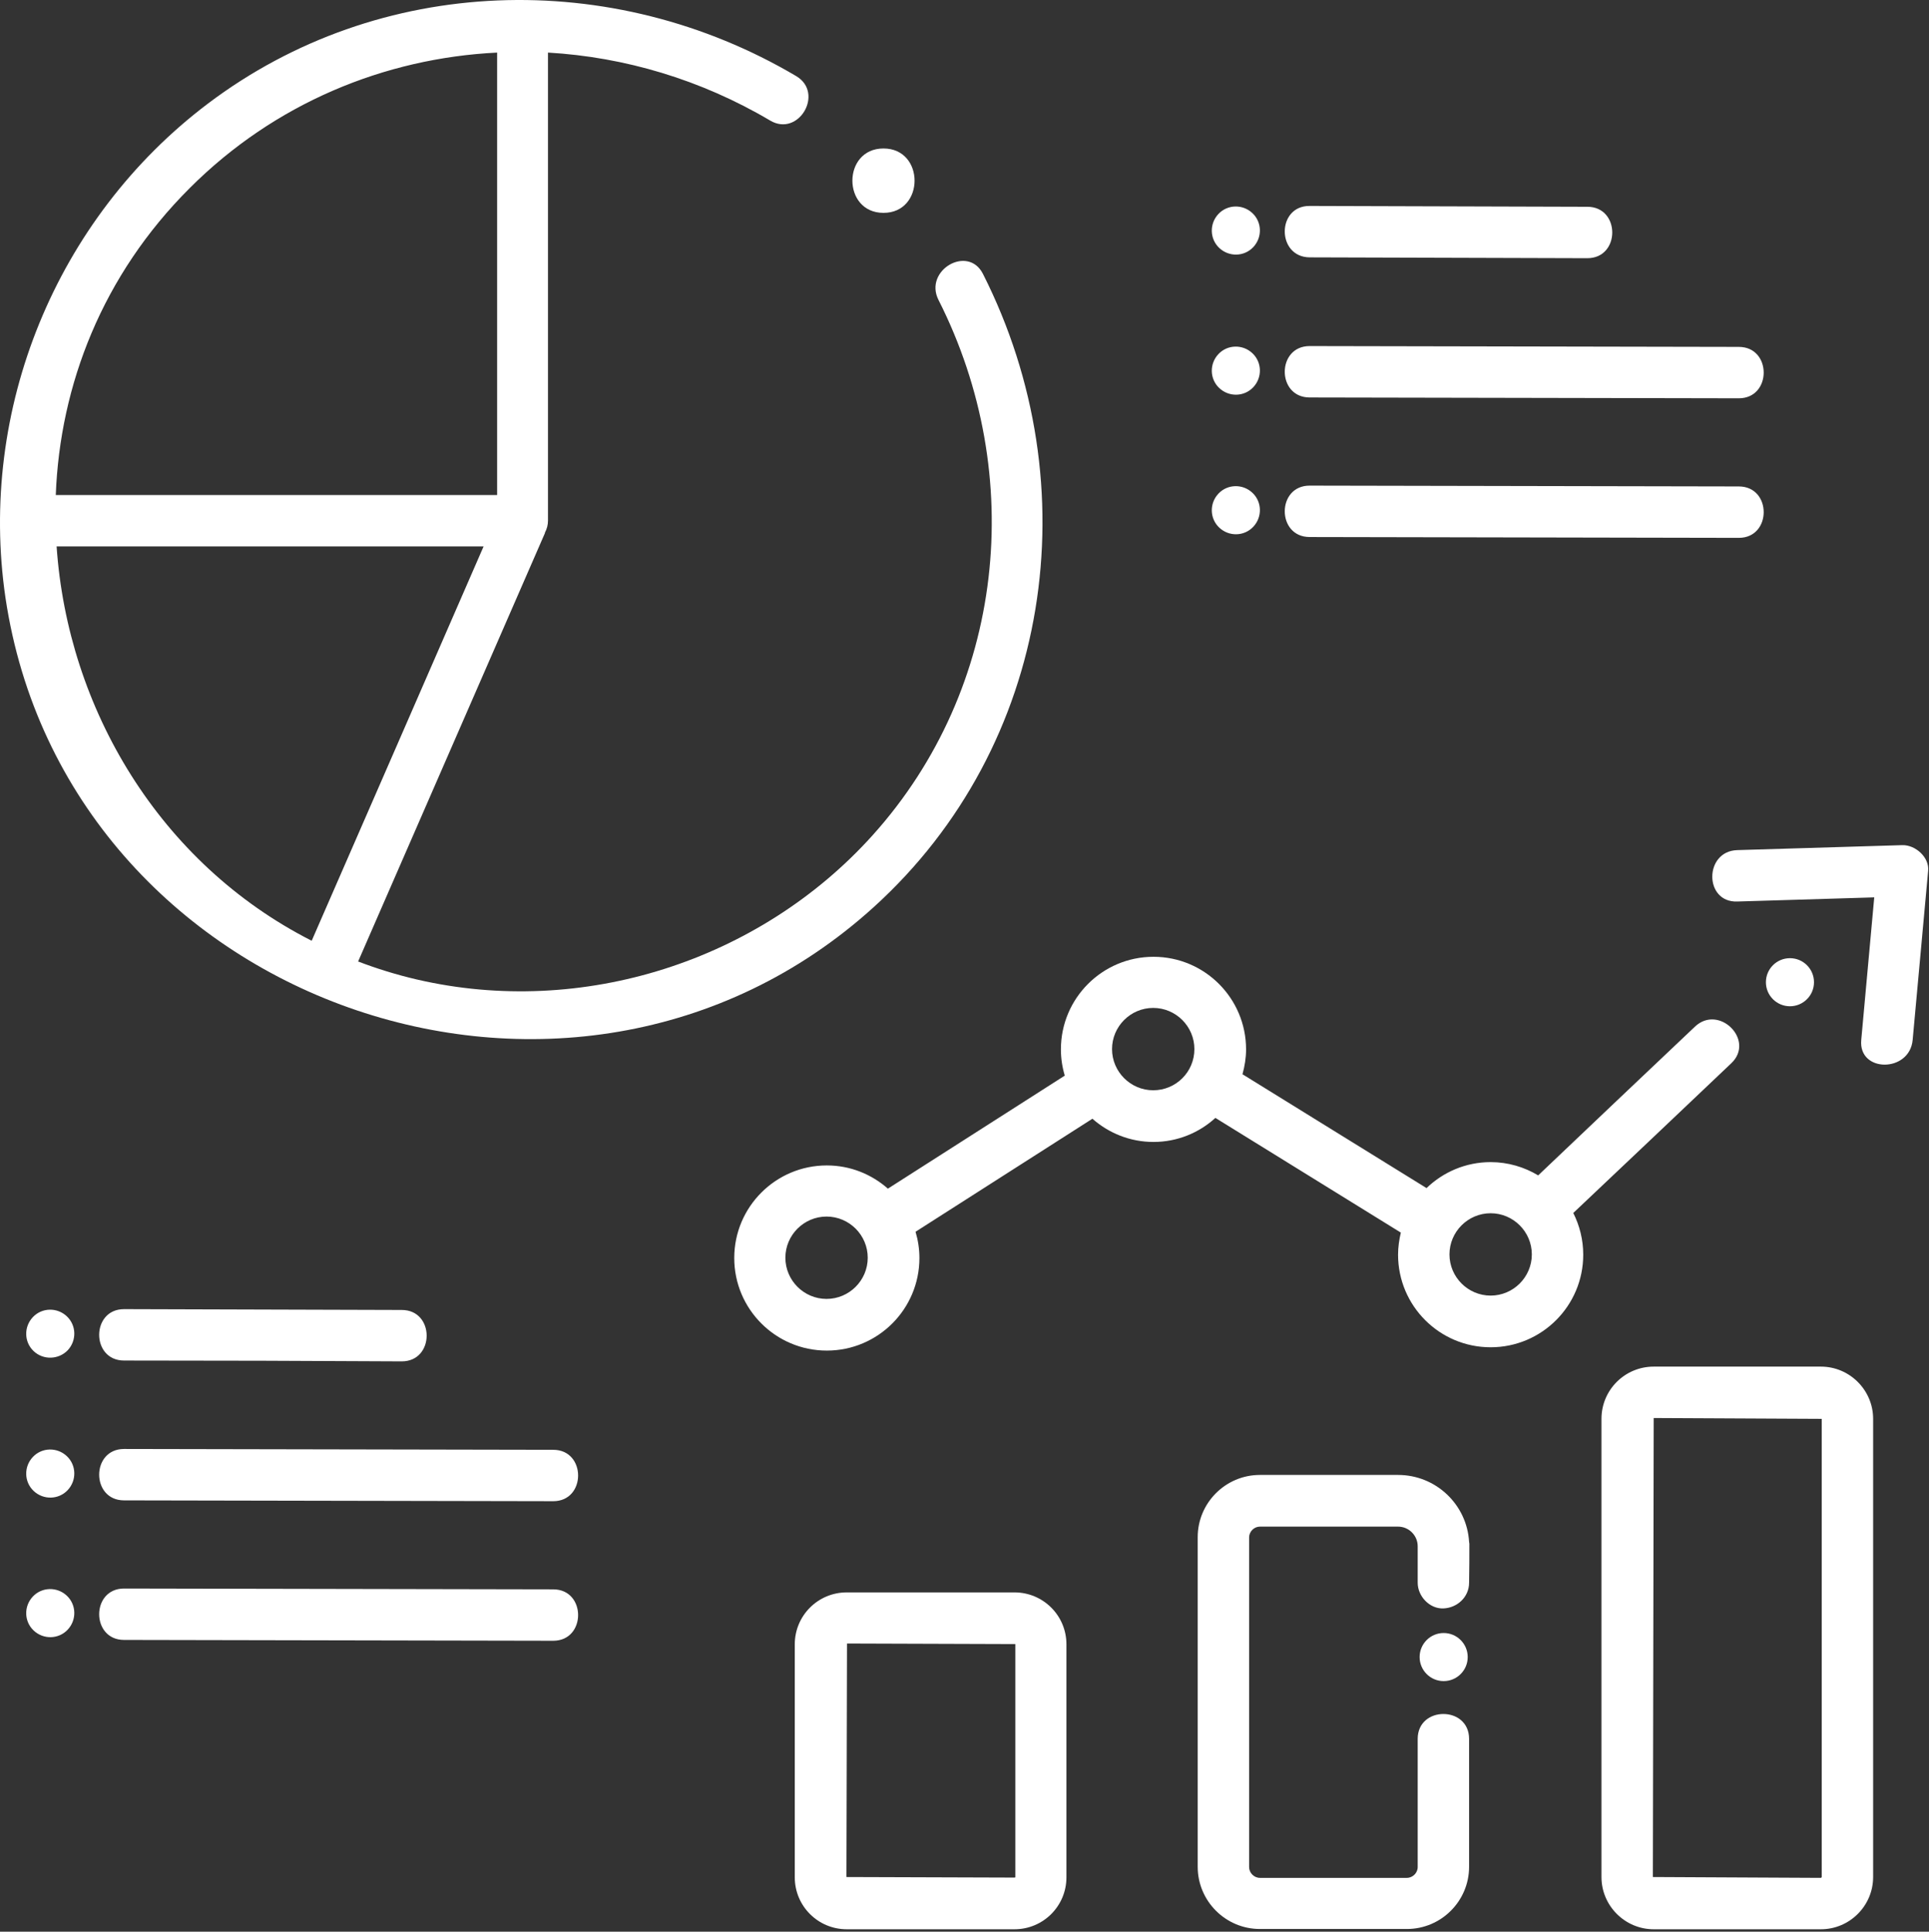
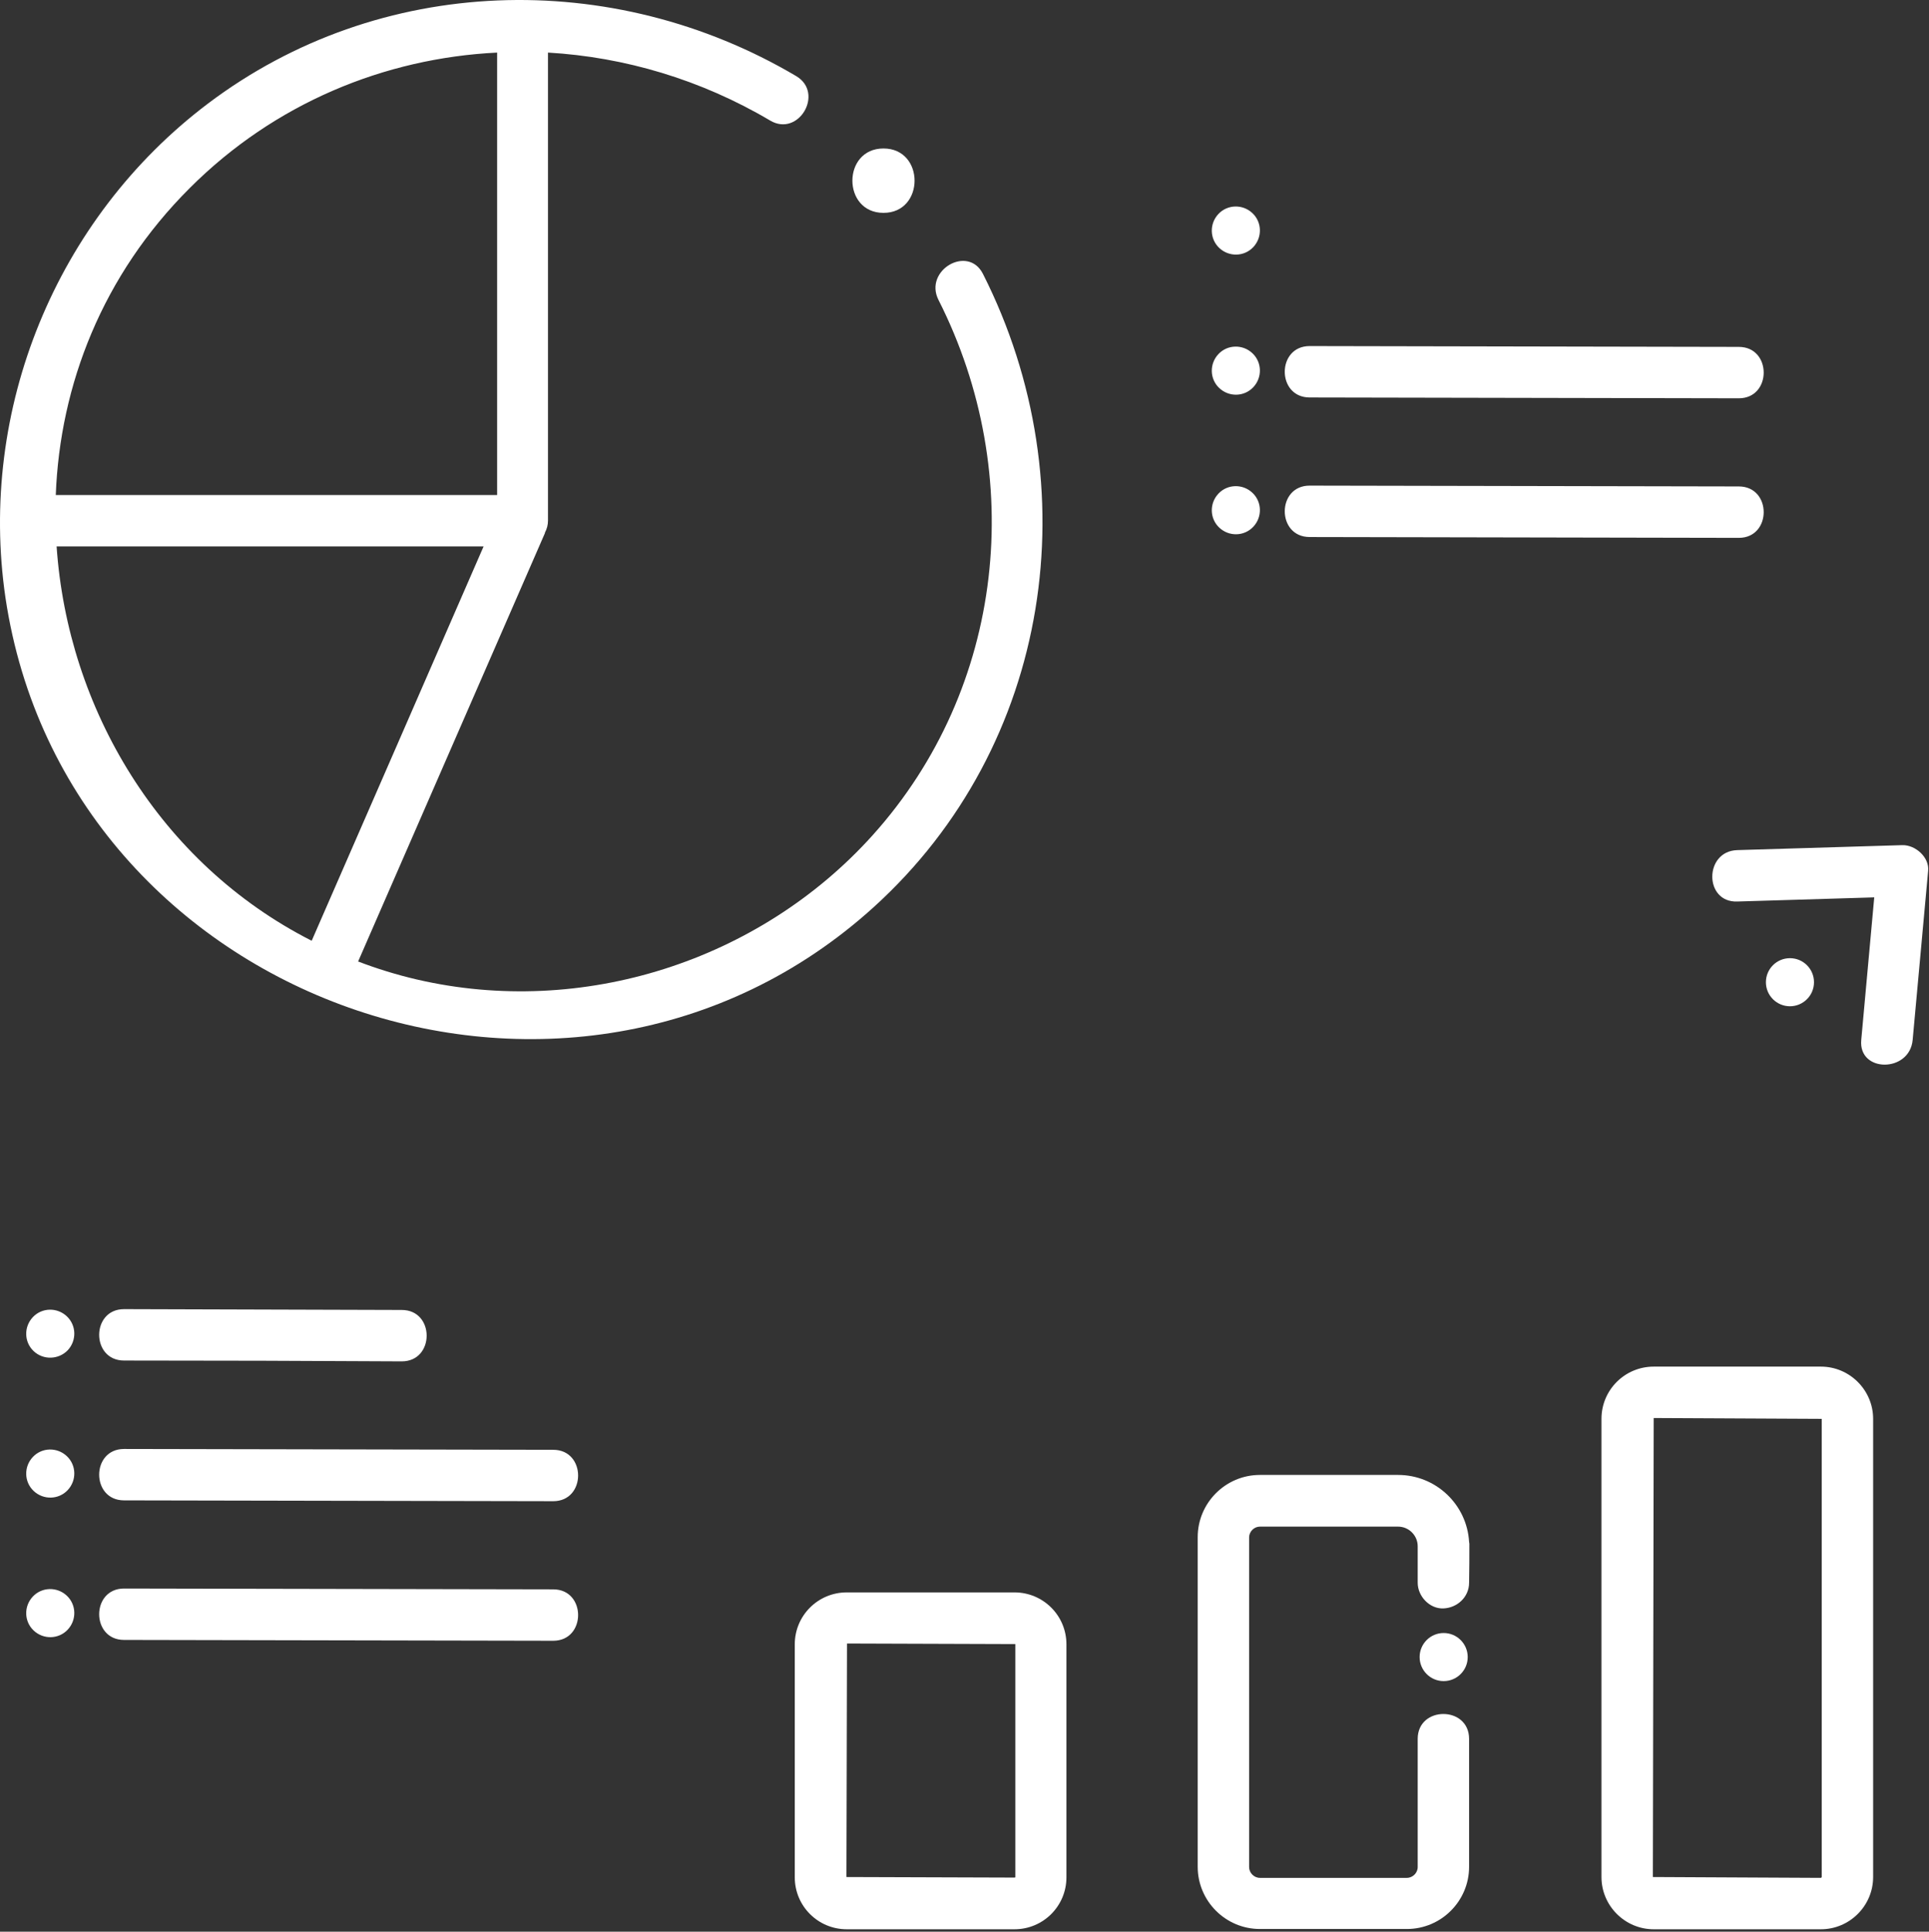
<svg xmlns="http://www.w3.org/2000/svg" width="698" height="699" viewBox="0 0 698 699" fill="none">
  <rect x="0" y="0" width="698" height="699" fill="#333333" stroke="none" />
  <path d="M316.185 328.227C380.585 269.827 394.485 175.827 355.685 99.127C350.285 88.427 334.185 97.827 339.585 108.527C371.685 171.927 363.685 249.027 315.685 302.327C274.685 347.827 210.585 368.327 150.785 354.427C143.485 352.727 136.385 350.527 129.585 347.927C152.085 296.327 174.585 244.727 197.085 193.127C197.185 193.027 197.185 192.827 197.185 192.727C197.885 191.427 198.285 189.927 198.285 188.427C198.285 131.927 198.285 75.527 198.285 19.027C225.985 20.627 253.685 28.827 278.685 43.627C288.985 49.727 298.385 33.627 288.085 27.527C221.585 -11.773 137.385 -9.473 75.185 37.527C20.285 79.027 -8.015 148.227 1.985 216.327C23.885 363.127 206.585 427.627 316.185 328.227ZM20.485 197.727C71.985 197.727 123.485 197.727 174.985 197.727C154.285 245.327 133.485 292.927 112.785 340.427C57.685 312.427 24.485 256.327 20.485 197.727ZM68.685 68.027C99.285 37.427 139.085 21.027 179.885 19.027C179.885 72.427 179.885 125.727 179.885 179.127C126.685 179.127 73.485 179.127 20.185 179.127C21.685 139.327 37.085 99.527 68.685 68.027Z" fill="white" />
  <path d="M319.686 77.028C334.686 77.028 334.686 53.727 319.686 53.727C304.686 53.727 304.686 77.028 319.686 77.028Z" fill="white" />
  <path d="M145.385 492.627C157.385 492.627 157.385 474.027 145.385 474.027C111.885 473.927 78.385 473.827 44.885 473.727C32.885 473.727 32.885 492.327 44.885 492.327C78.385 492.327 111.885 492.427 145.385 492.627Z" fill="white" />
  <path d="M24.485 488.627C27.785 485.127 27.685 479.627 24.185 476.327C20.685 473.027 15.185 473.127 11.885 476.627C8.585 480.127 8.685 485.627 12.185 488.927C15.685 492.227 21.185 492.027 24.485 488.627Z" fill="white" />
  <path d="M44.885 542.927C96.685 543.027 148.385 543.127 200.185 543.227C212.185 543.227 212.185 524.627 200.185 524.627C148.385 524.527 96.685 524.427 44.885 524.327C32.885 524.327 32.885 542.927 44.885 542.927Z" fill="white" />
  <path d="M12.185 539.527C15.685 542.827 21.185 542.727 24.485 539.227C27.785 535.727 27.685 530.227 24.185 526.927C20.685 523.627 15.185 523.727 11.885 527.227C8.585 530.727 8.685 536.227 12.185 539.527Z" fill="white" />
  <path d="M44.885 593.427C96.685 593.527 148.385 593.627 200.185 593.727C212.185 593.727 212.185 575.127 200.185 575.127C148.385 575.027 96.685 574.927 44.885 574.827C32.885 574.827 32.885 593.427 44.885 593.427Z" fill="white" />
  <path d="M12.185 590.027C15.685 593.327 21.185 593.227 24.485 589.727C27.785 586.227 27.685 580.727 24.185 577.427C20.685 574.127 15.185 574.227 11.885 577.727C8.585 581.227 8.685 586.727 12.185 590.027Z" fill="white" />
  <path d="M367.085 698.127C377.485 698.127 385.885 689.727 385.885 679.327V595.027C385.885 584.627 377.485 576.227 367.085 576.227H306.385C295.985 576.227 287.585 584.627 287.585 595.027V679.327C287.585 689.727 295.985 698.127 306.385 698.127H367.085ZM306.485 594.727L367.385 594.927V679.227C367.385 679.327 367.285 679.427 367.185 679.427L306.285 679.227L306.485 594.727Z" fill="white" />
  <path d="M579.485 513.427V679.227C579.485 689.627 587.985 698.127 598.385 698.127H658.885C669.285 698.127 677.785 689.627 677.785 679.227V513.427C677.785 503.027 669.285 494.527 658.885 494.527H598.385C587.985 494.527 579.485 502.927 579.485 513.427ZM659.185 513.427V679.227C659.185 679.327 658.985 679.527 658.885 679.527L598.085 679.227L598.385 513.127L659.185 513.427Z" fill="white" />
  <path d="M531.685 558.627C531.685 558.427 531.585 558.127 531.585 557.927C530.785 544.427 519.585 533.727 505.885 533.727H455.885C443.485 533.727 433.385 543.827 433.385 556.227V675.527C433.385 687.927 443.485 698.027 455.885 698.027H509.085C521.485 698.027 531.585 687.927 531.585 675.527V661.827C531.585 650.927 531.585 640.027 531.585 629.227C531.585 617.227 512.985 617.227 512.985 629.227V675.627C512.985 677.727 511.185 679.527 509.085 679.527H455.885C453.785 679.527 451.985 677.727 451.985 675.627V556.327C451.985 554.227 453.785 552.427 455.885 552.427H505.885C509.785 552.427 512.985 555.627 512.985 559.527C512.985 563.927 512.985 568.327 512.985 572.727C512.985 577.627 517.285 582.227 522.285 582.027C527.285 581.827 531.585 577.927 531.585 572.727C531.685 568.027 531.685 563.327 531.685 558.627Z" fill="white" />
  <path d="M522.385 608.327C527.19 608.327 531.085 604.432 531.085 599.627C531.085 594.822 527.19 590.927 522.385 590.927C517.58 590.927 513.686 594.822 513.686 599.627C513.686 604.432 517.58 608.327 522.385 608.327Z" fill="white" />
-   <path d="M613.285 371.527C594.385 389.427 575.485 407.327 556.585 425.327C551.585 422.327 545.685 420.527 539.385 420.527C530.385 420.527 522.186 424.127 516.186 429.927L449.585 388.727C450.385 385.827 450.885 382.827 450.885 379.727C450.885 361.227 435.885 346.227 417.385 346.227C398.885 346.227 383.885 361.227 383.885 379.727C383.885 383.027 384.385 386.227 385.285 389.227L321.285 430.127C315.385 424.927 307.686 421.727 299.186 421.727C280.686 421.727 265.686 436.727 265.686 455.227C265.686 473.727 280.686 488.727 299.186 488.727C317.686 488.727 332.686 473.727 332.686 455.227C332.686 451.927 332.185 448.727 331.285 445.727L395.285 404.827C401.185 410.027 408.885 413.227 417.385 413.227C425.985 413.227 433.885 409.927 439.785 404.527L506.885 446.027C506.285 448.627 505.885 451.227 505.885 454.027C505.885 472.527 520.885 487.527 539.385 487.527C557.885 487.527 572.885 472.527 572.885 454.027C572.885 448.627 571.585 443.527 569.285 438.927C588.385 420.827 607.485 402.827 626.485 384.727C635.185 376.427 621.985 363.227 613.285 371.527ZM299.085 470.027C290.885 470.027 284.186 463.327 284.186 455.127C284.186 446.927 290.885 440.227 299.085 440.227C307.285 440.227 313.985 446.927 313.985 455.127C313.985 463.327 307.285 470.027 299.085 470.027ZM417.285 394.527C409.085 394.527 402.385 387.827 402.385 379.627C402.385 371.427 409.085 364.727 417.285 364.727C425.485 364.727 432.186 371.427 432.186 379.627C432.186 387.927 425.485 394.527 417.285 394.527ZM539.385 468.827C531.185 468.827 524.485 462.127 524.485 453.927C524.485 445.727 531.185 439.027 539.385 439.027C547.585 439.027 554.285 445.727 554.285 453.927C554.285 462.127 547.585 468.827 539.385 468.827Z" fill="white" />
  <path d="M647.685 364.127C652.49 364.127 656.385 360.232 656.385 355.427C656.385 350.622 652.49 346.727 647.685 346.727C642.88 346.727 638.985 350.622 638.985 355.427C638.985 360.232 642.88 364.127 647.685 364.127Z" fill="white" />
  <path d="M688.385 305.827C668.485 306.427 648.585 307.027 628.585 307.627C616.585 308.027 616.585 326.627 628.585 326.227C645.085 325.727 661.685 325.227 678.185 324.727C676.585 341.927 675.085 359.127 673.485 376.327C672.385 388.227 690.985 388.227 692.085 376.327C693.985 355.927 695.785 335.527 697.685 315.127C698.185 310.227 693.085 305.727 688.385 305.827Z" fill="white" />
-   <path d="M473.885 93.127C507.385 93.227 540.885 93.327 574.385 93.427C586.385 93.427 586.385 74.827 574.385 74.827C540.885 74.727 507.385 74.627 473.885 74.527C461.885 74.427 461.885 93.027 473.885 93.127Z" fill="white" />
  <path d="M453.186 77.127C449.686 73.827 444.185 73.927 440.885 77.427C437.585 80.927 437.686 86.427 441.186 89.727C444.686 93.027 450.186 92.927 453.486 89.427C456.786 85.927 456.686 80.427 453.186 77.127Z" fill="white" />
  <path d="M629.185 125.528C577.385 125.428 525.685 125.328 473.885 125.228C461.885 125.228 461.885 143.828 473.885 143.828C525.685 143.928 577.385 144.028 629.185 144.128C641.185 144.128 641.185 125.528 629.185 125.528Z" fill="white" />
  <path d="M453.186 127.827C449.686 124.527 444.185 124.627 440.885 128.127C437.585 131.627 437.686 137.127 441.186 140.427C444.686 143.727 450.186 143.627 453.486 140.127C456.786 136.627 456.686 131.127 453.186 127.827Z" fill="white" />
  <path d="M629.185 176.027C577.385 175.927 525.685 175.828 473.885 175.728C461.885 175.728 461.885 194.328 473.885 194.328C525.685 194.428 577.385 194.528 629.185 194.628C641.185 194.628 641.185 176.027 629.185 176.027Z" fill="white" />
  <path d="M440.885 178.627C437.585 182.127 437.686 187.627 441.186 190.927C444.686 194.227 450.186 194.127 453.486 190.627C456.786 187.127 456.686 181.627 453.186 178.327C449.686 175.027 444.185 175.127 440.885 178.627Z" fill="white" />
</svg>